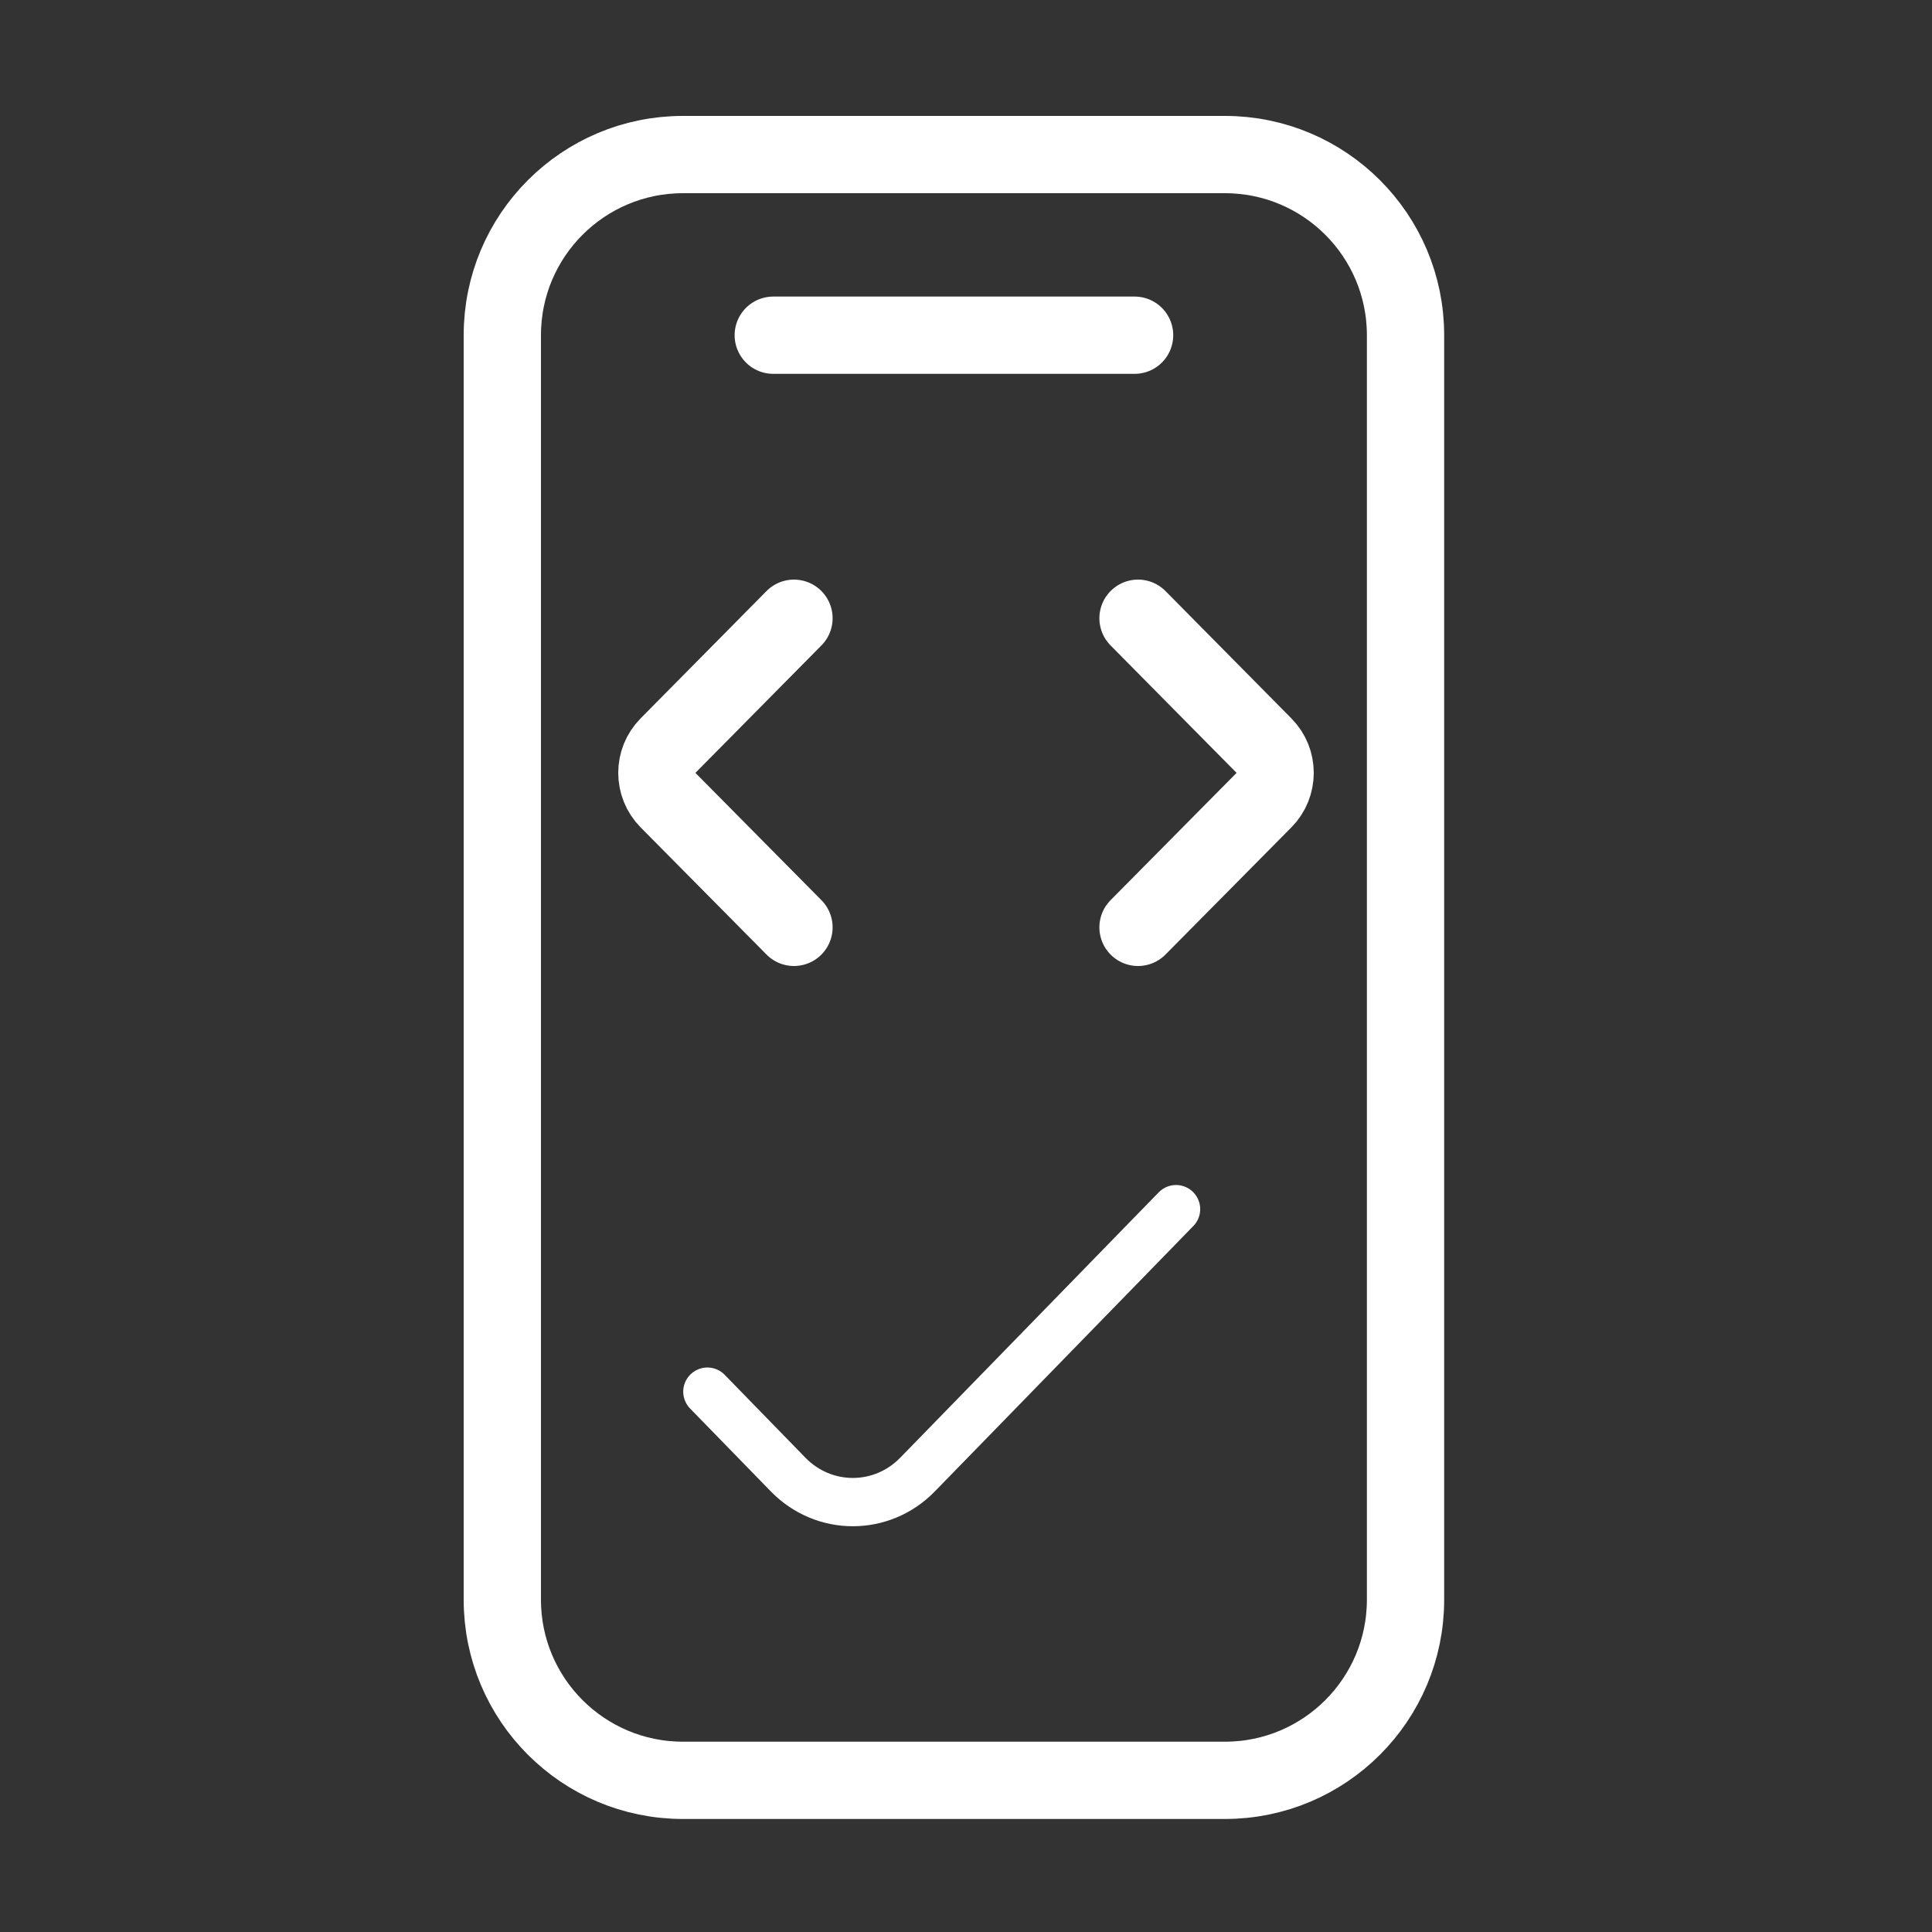
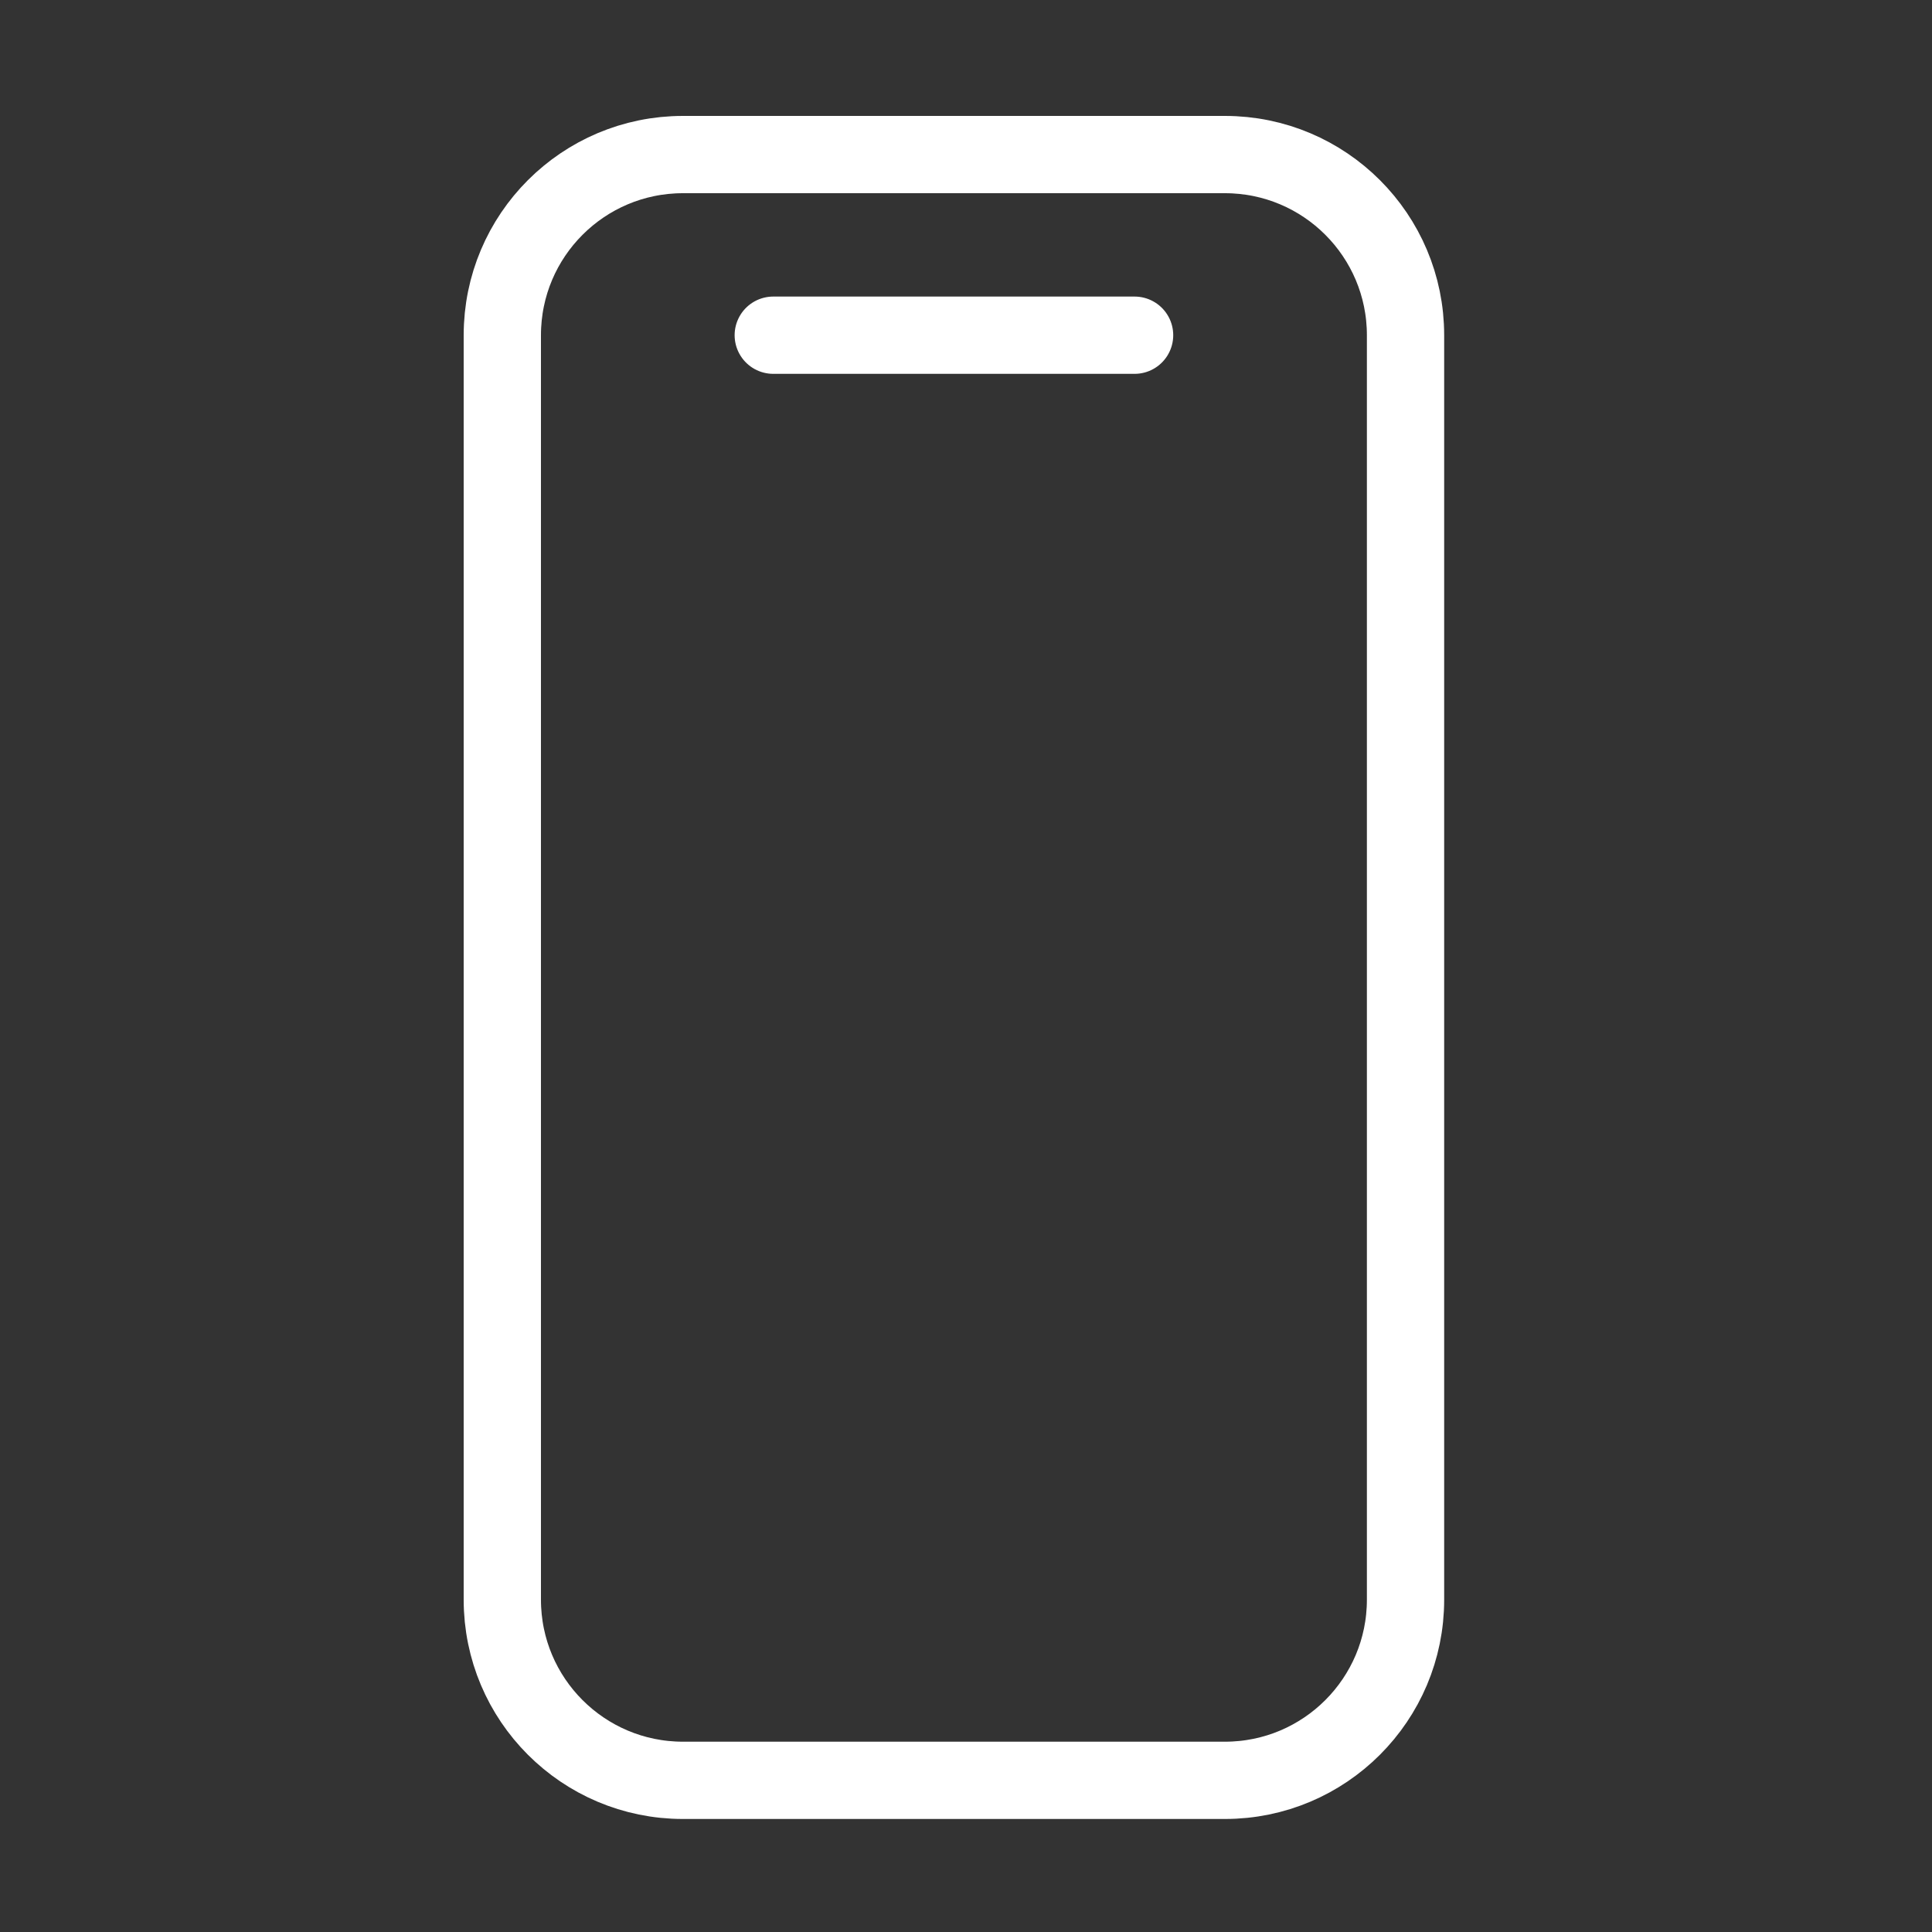
<svg xmlns="http://www.w3.org/2000/svg" width="50" height="50" viewBox="0 0 50 50" fill="none">
  <rect x="0" y="0" width="50" height="50" fill="#333333" stroke="none" />
  <path d="M20.012 8.675H29.363M17.675 4H31.7C34.282 4 36.375 6.093 36.375 8.675V41.4C36.375 43.982 34.282 46.075 31.7 46.075H17.675C15.093 46.075 13 43.982 13 41.4V8.675C13 6.093 15.093 4 17.675 4Z" stroke="white" stroke-width="2" stroke-linecap="round" />
-   <path d="M20.548 16L17.29 19.295C16.903 19.685 16.904 20.319 17.29 20.709L20.548 24M29.452 16L32.71 19.295C33.097 19.685 33.096 20.319 32.71 20.709L29.452 24" stroke="white" stroke-width="2" stroke-linecap="round" />
-   <path d="M30.436 31.293L23.744 38.163C22.82 39.111 21.322 39.111 20.398 38.163L18.307 36.016" stroke="white" stroke-width="1.25" stroke-linecap="round" />
</svg>